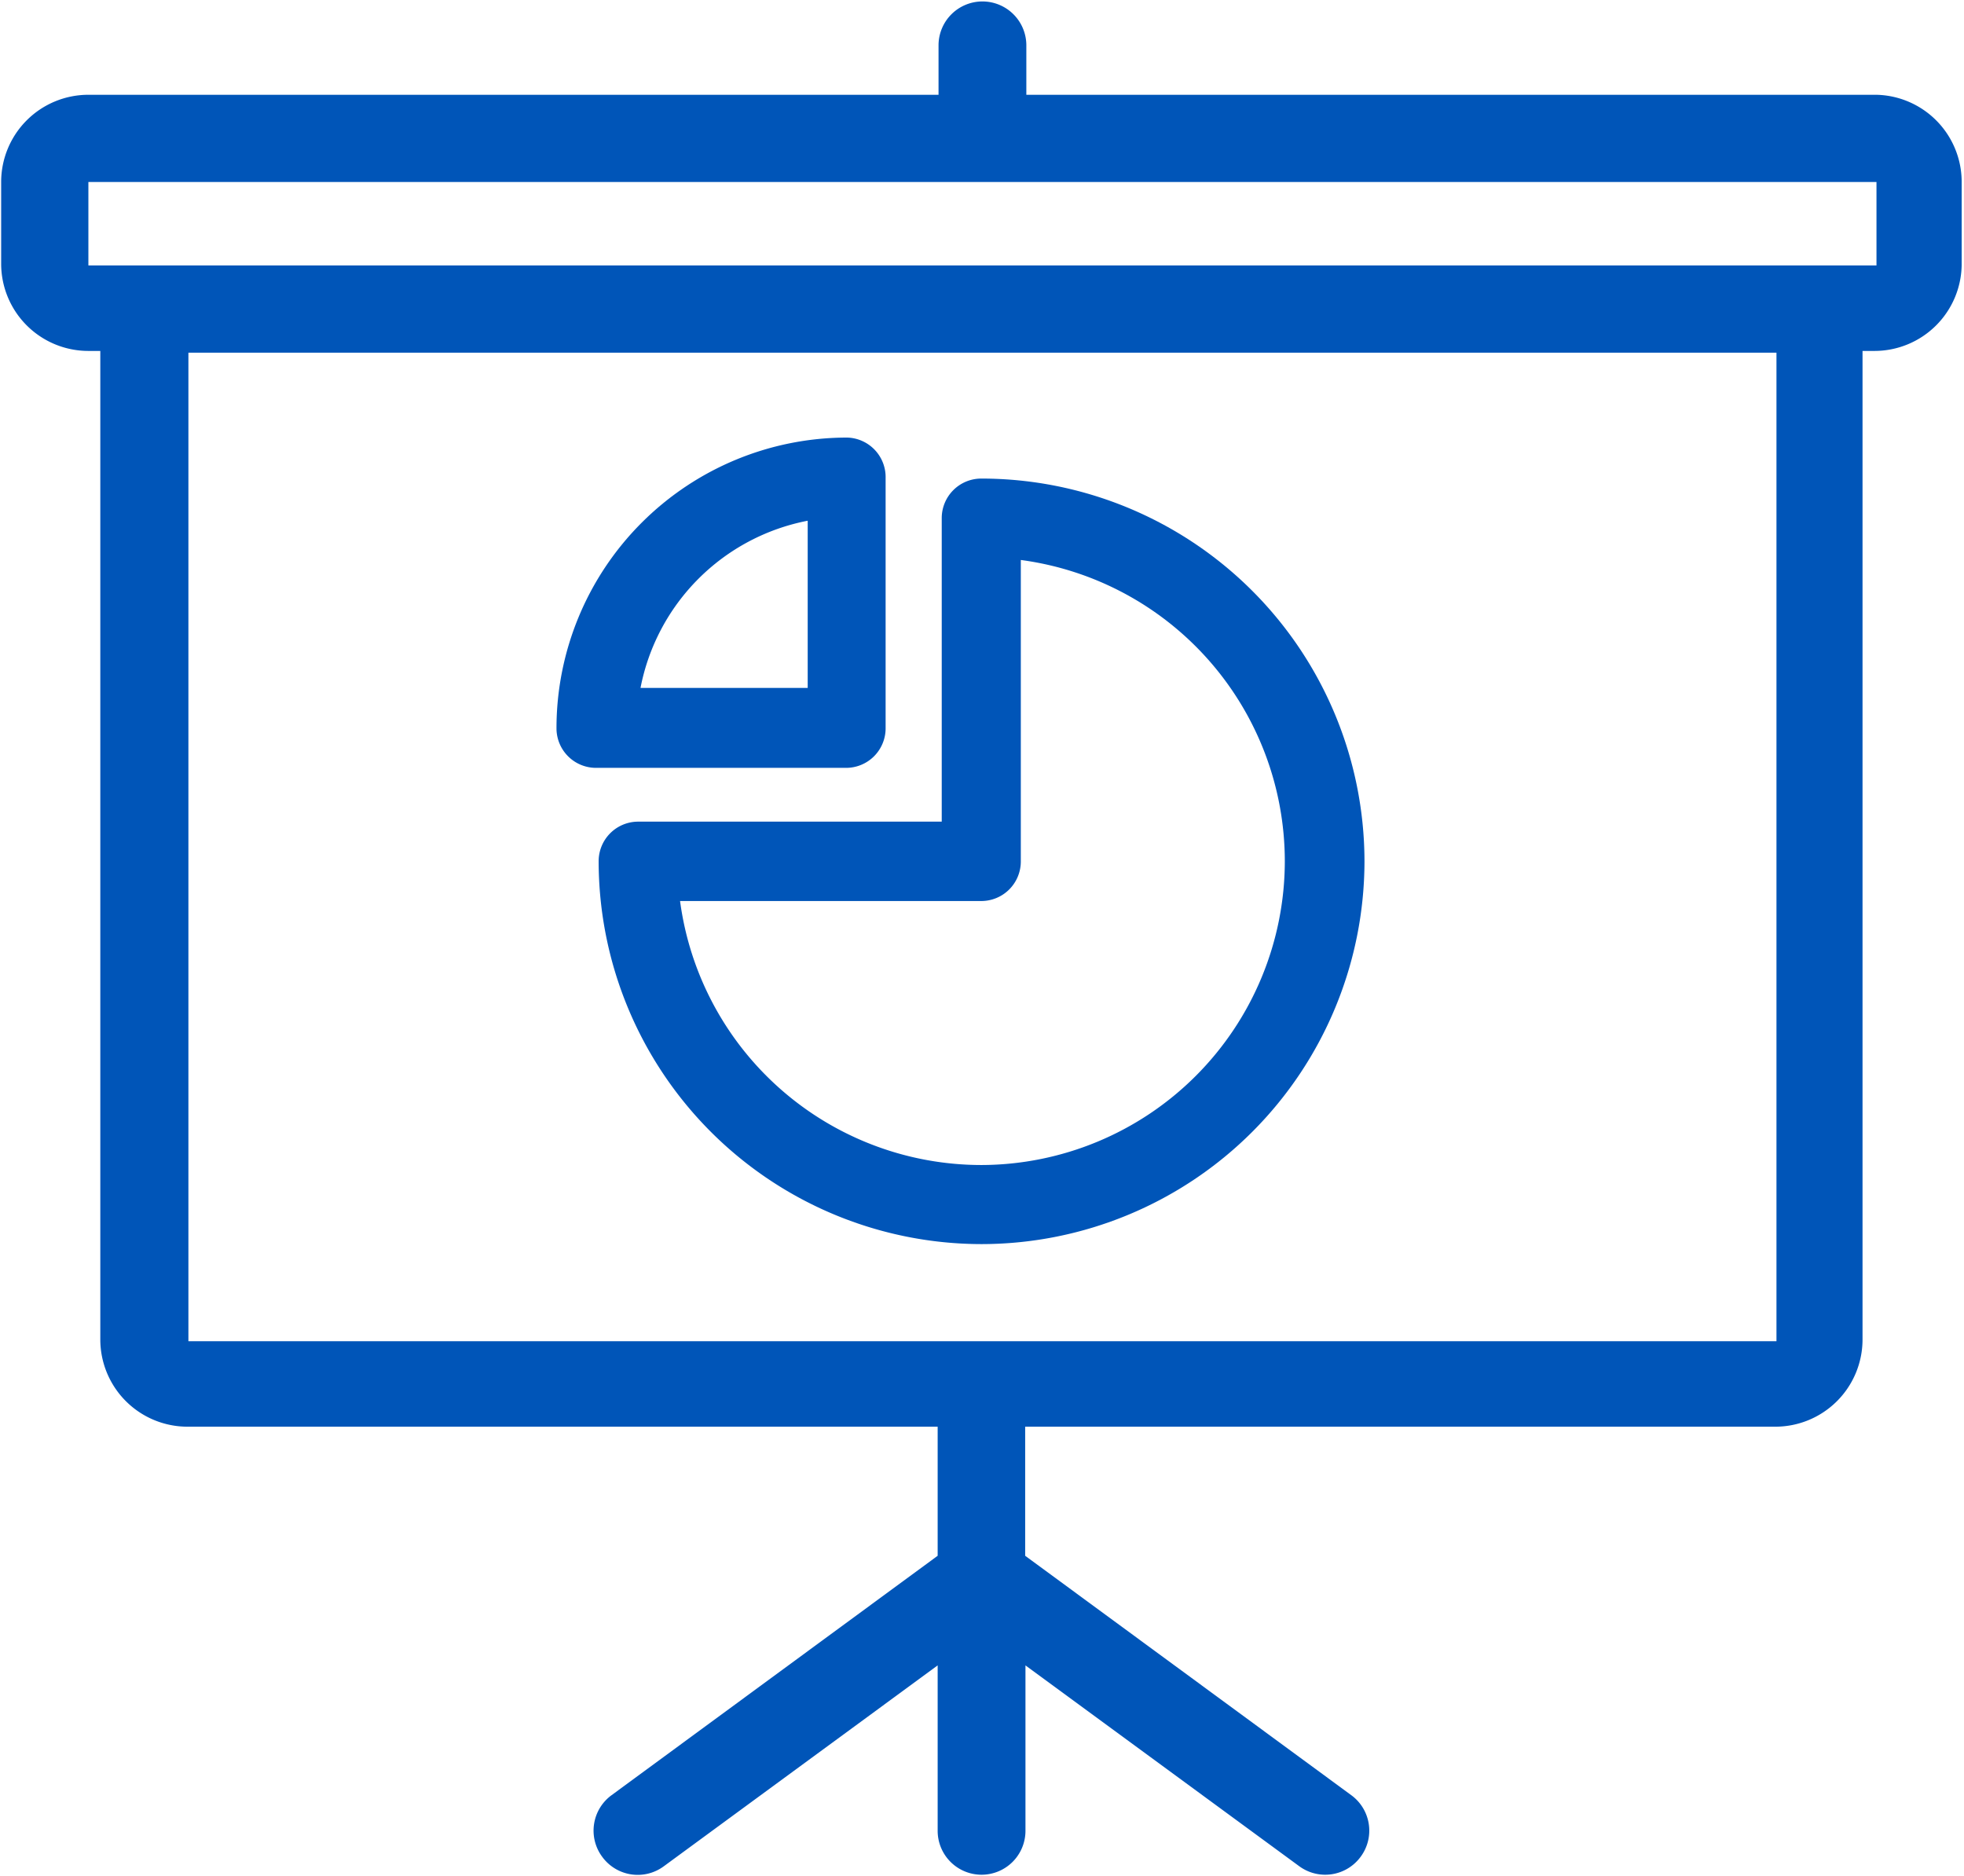
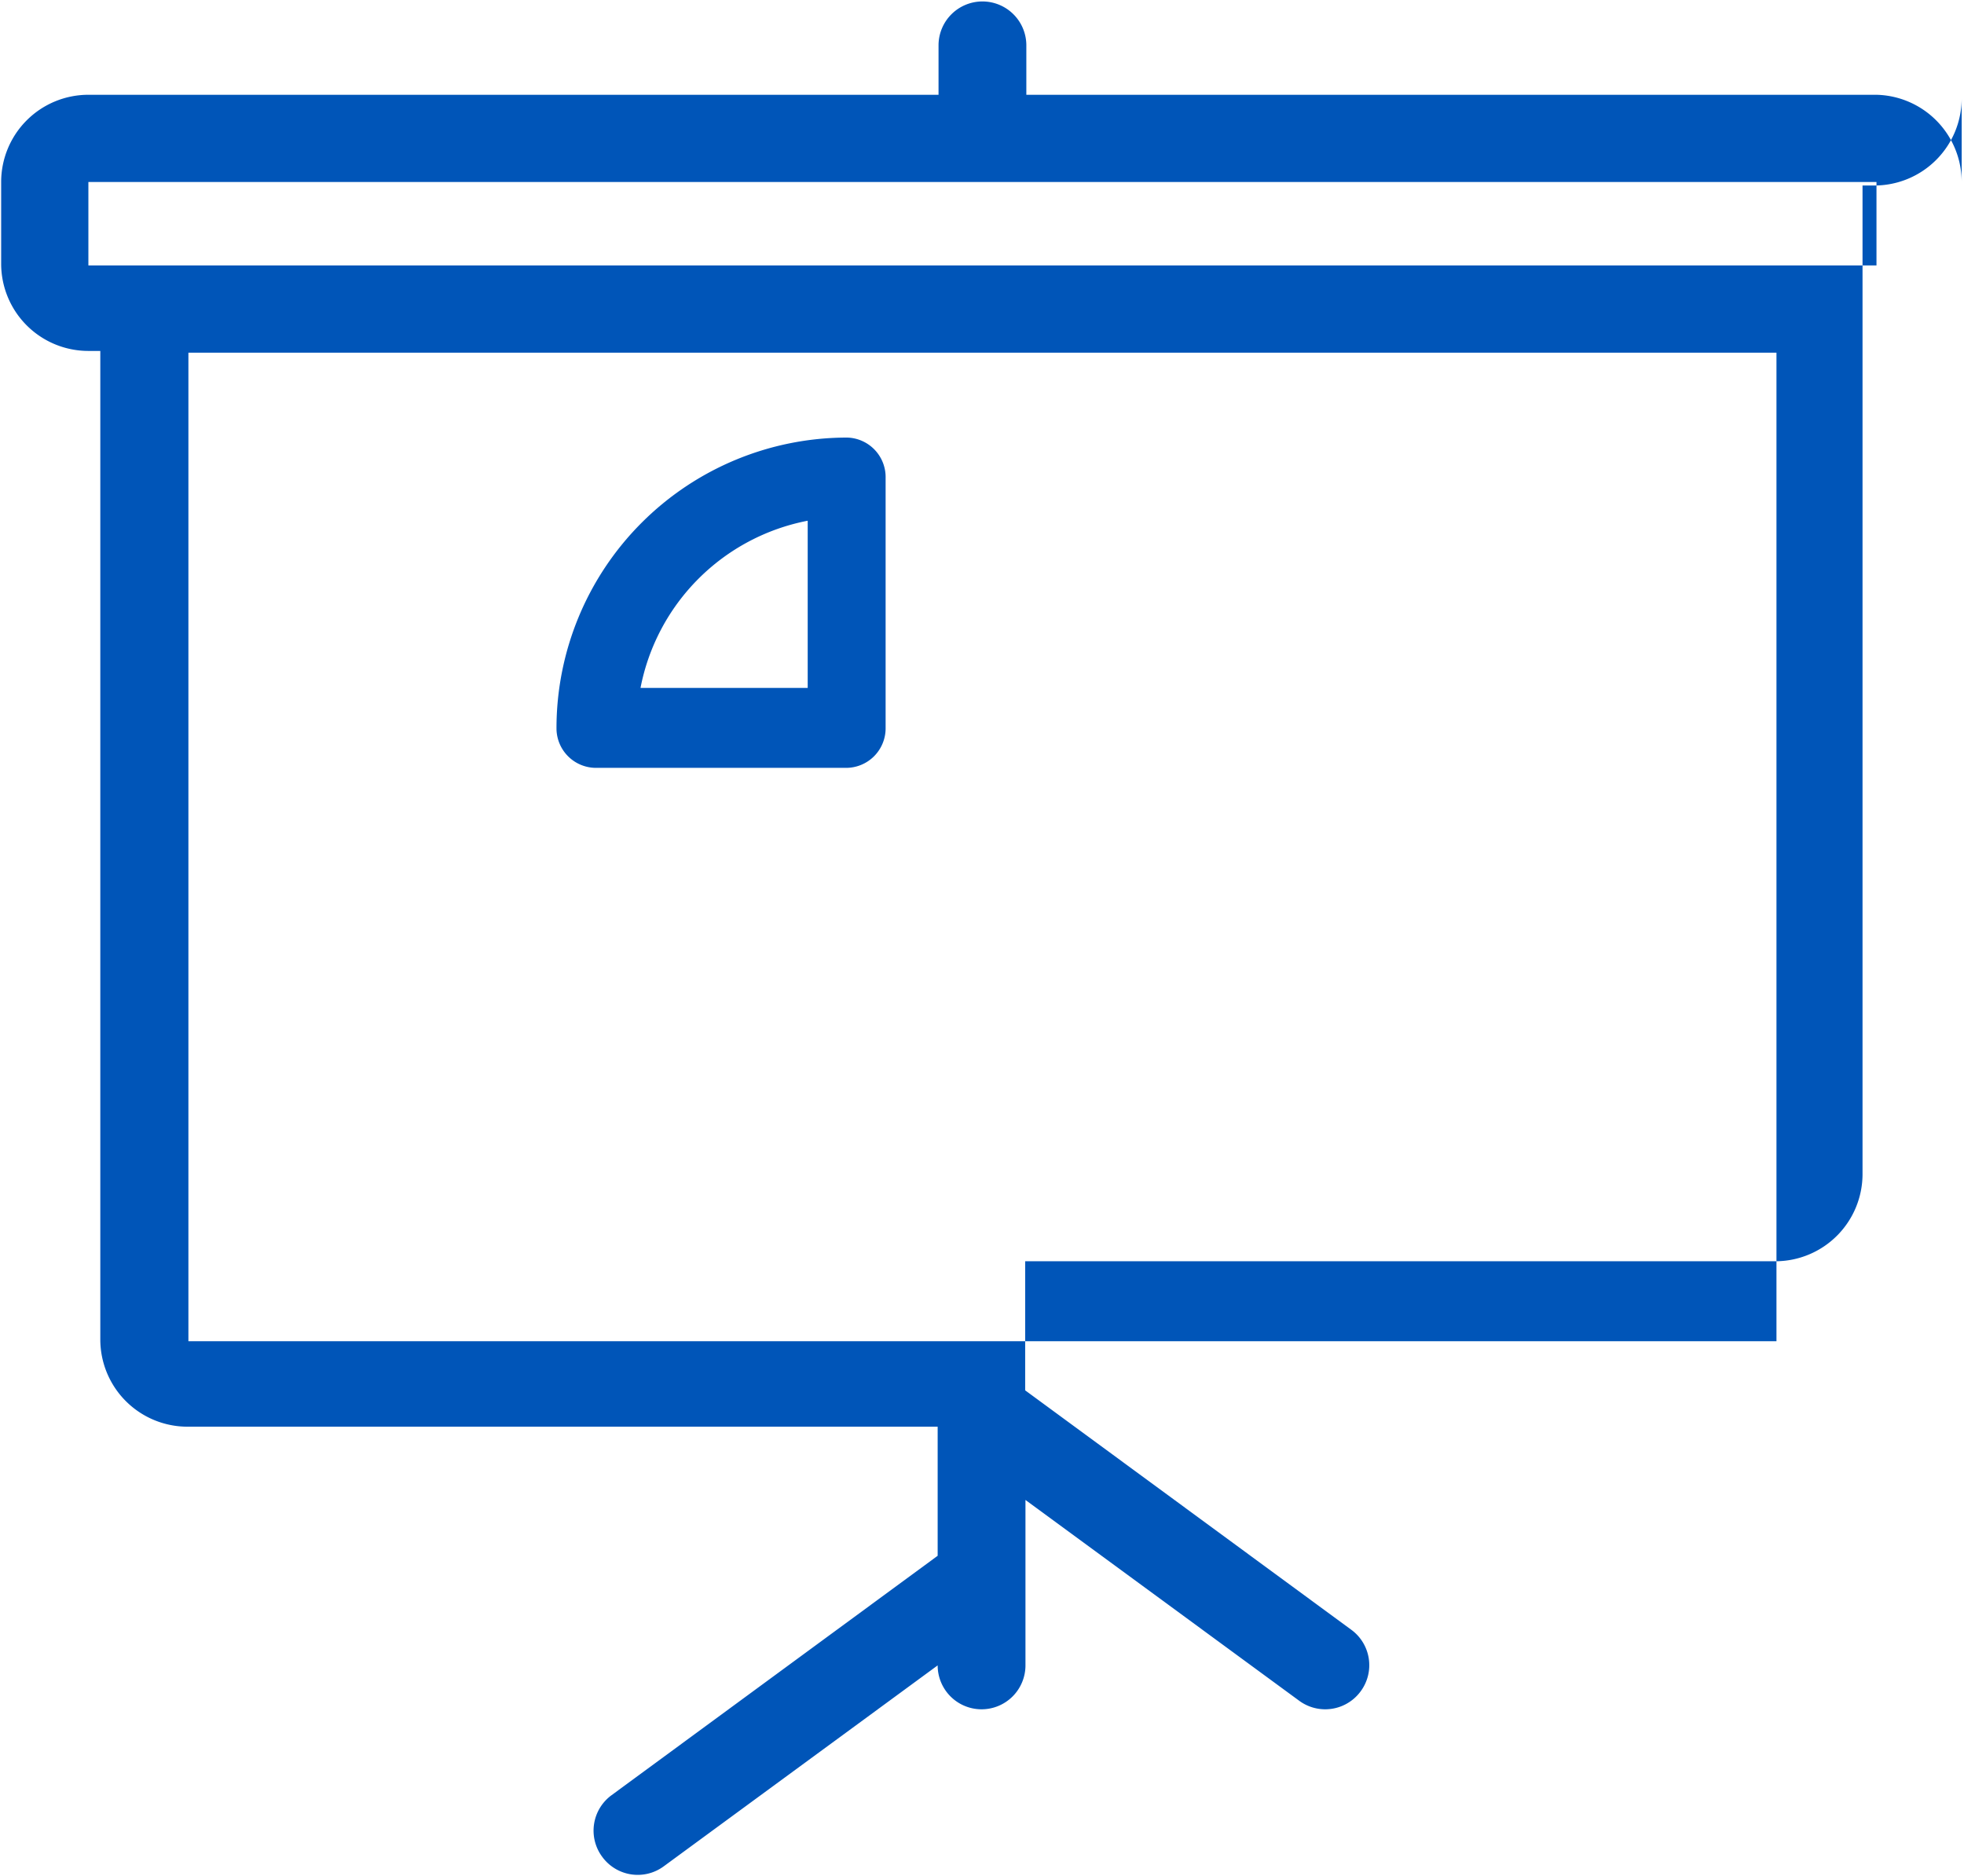
<svg xmlns="http://www.w3.org/2000/svg" id="Layer_1" data-name="Layer 1" viewBox="0 0 67.55 64.52">
  <defs>
    <style>.cls-1{fill:#0055b8;}</style>
  </defs>
-   <path class="cls-1" d="M-1062-200h-29.24v-1.7a1.51,1.51,0,0,0-1.51-1.51,1.51,1.51,0,0,0-1.51,1.51v1.7h-29.24a3,3,0,0,0-3,3v2.81a3,3,0,0,0,3,3h.41v34a3,3,0,0,0,3,3h25.8v4.44l-11.21,8.23a1.51,1.51,0,0,0-.33,2.12,1.51,1.51,0,0,0,2.12.33l9.42-6.91v5.69a1.51,1.51,0,0,0,1.51,1.51,1.51,1.51,0,0,0,1.51-1.51v-5.69l9.42,6.91a1.51,1.51,0,0,0,.89.29,1.51,1.51,0,0,0,1.22-.62,1.51,1.51,0,0,0-.33-2.12l-11.21-8.23v-4.44h25.8a3,3,0,0,0,3-3v-34h.41a3,3,0,0,0,3-3V-197A3,3,0,0,0-1062-200Zm-3.44,42.87h-54.62v-34h54.62v34Zm3.44-37h-61.5V-197h61.5v2.81Z" transform="translate(1126.54 203.26)" />
-   <path class="cls-1" d="M-1092.79-186.8a1.36,1.36,0,0,0-1.36,1.36V-175h-10.44a1.36,1.36,0,0,0-1.36,1.36,13.18,13.18,0,0,0,13.17,13.17,13.18,13.18,0,0,0,13.17-13.17A13.18,13.18,0,0,0-1092.79-186.8Zm0,23.61a10.46,10.46,0,0,1-10.36-9.08h10.36a1.36,1.36,0,0,0,1.36-1.36V-184a10.46,10.46,0,0,1,9.08,10.36A10.46,10.46,0,0,1-1092.79-163.19Z" transform="translate(1126.54 203.26)" />
+   <path class="cls-1" d="M-1062-200h-29.24v-1.7a1.51,1.51,0,0,0-1.51-1.51,1.51,1.51,0,0,0-1.51,1.51v1.7h-29.24a3,3,0,0,0-3,3v2.81a3,3,0,0,0,3,3h.41v34a3,3,0,0,0,3,3h25.8v4.44l-11.21,8.23a1.51,1.51,0,0,0-.33,2.12,1.51,1.51,0,0,0,2.12.33l9.42-6.91a1.51,1.51,0,0,0,1.51,1.51,1.51,1.51,0,0,0,1.51-1.51v-5.69l9.42,6.91a1.51,1.51,0,0,0,.89.29,1.51,1.51,0,0,0,1.22-.62,1.51,1.51,0,0,0-.33-2.12l-11.21-8.23v-4.44h25.8a3,3,0,0,0,3-3v-34h.41a3,3,0,0,0,3-3V-197A3,3,0,0,0-1062-200Zm-3.44,42.87h-54.62v-34h54.62v34Zm3.44-37h-61.5V-197h61.5v2.81Z" transform="translate(1126.54 203.26)" />
  <path class="cls-1" d="M-1097.4-188.21a10,10,0,0,0-10,10,1.36,1.36,0,0,0,1.36,1.36h8.6a1.36,1.36,0,0,0,1.36-1.36v-8.61A1.36,1.36,0,0,0-1097.4-188.21Zm-1.36,8.61h-5.75a7.26,7.26,0,0,1,5.75-5.75Z" transform="translate(1126.54 203.26)" />
</svg>